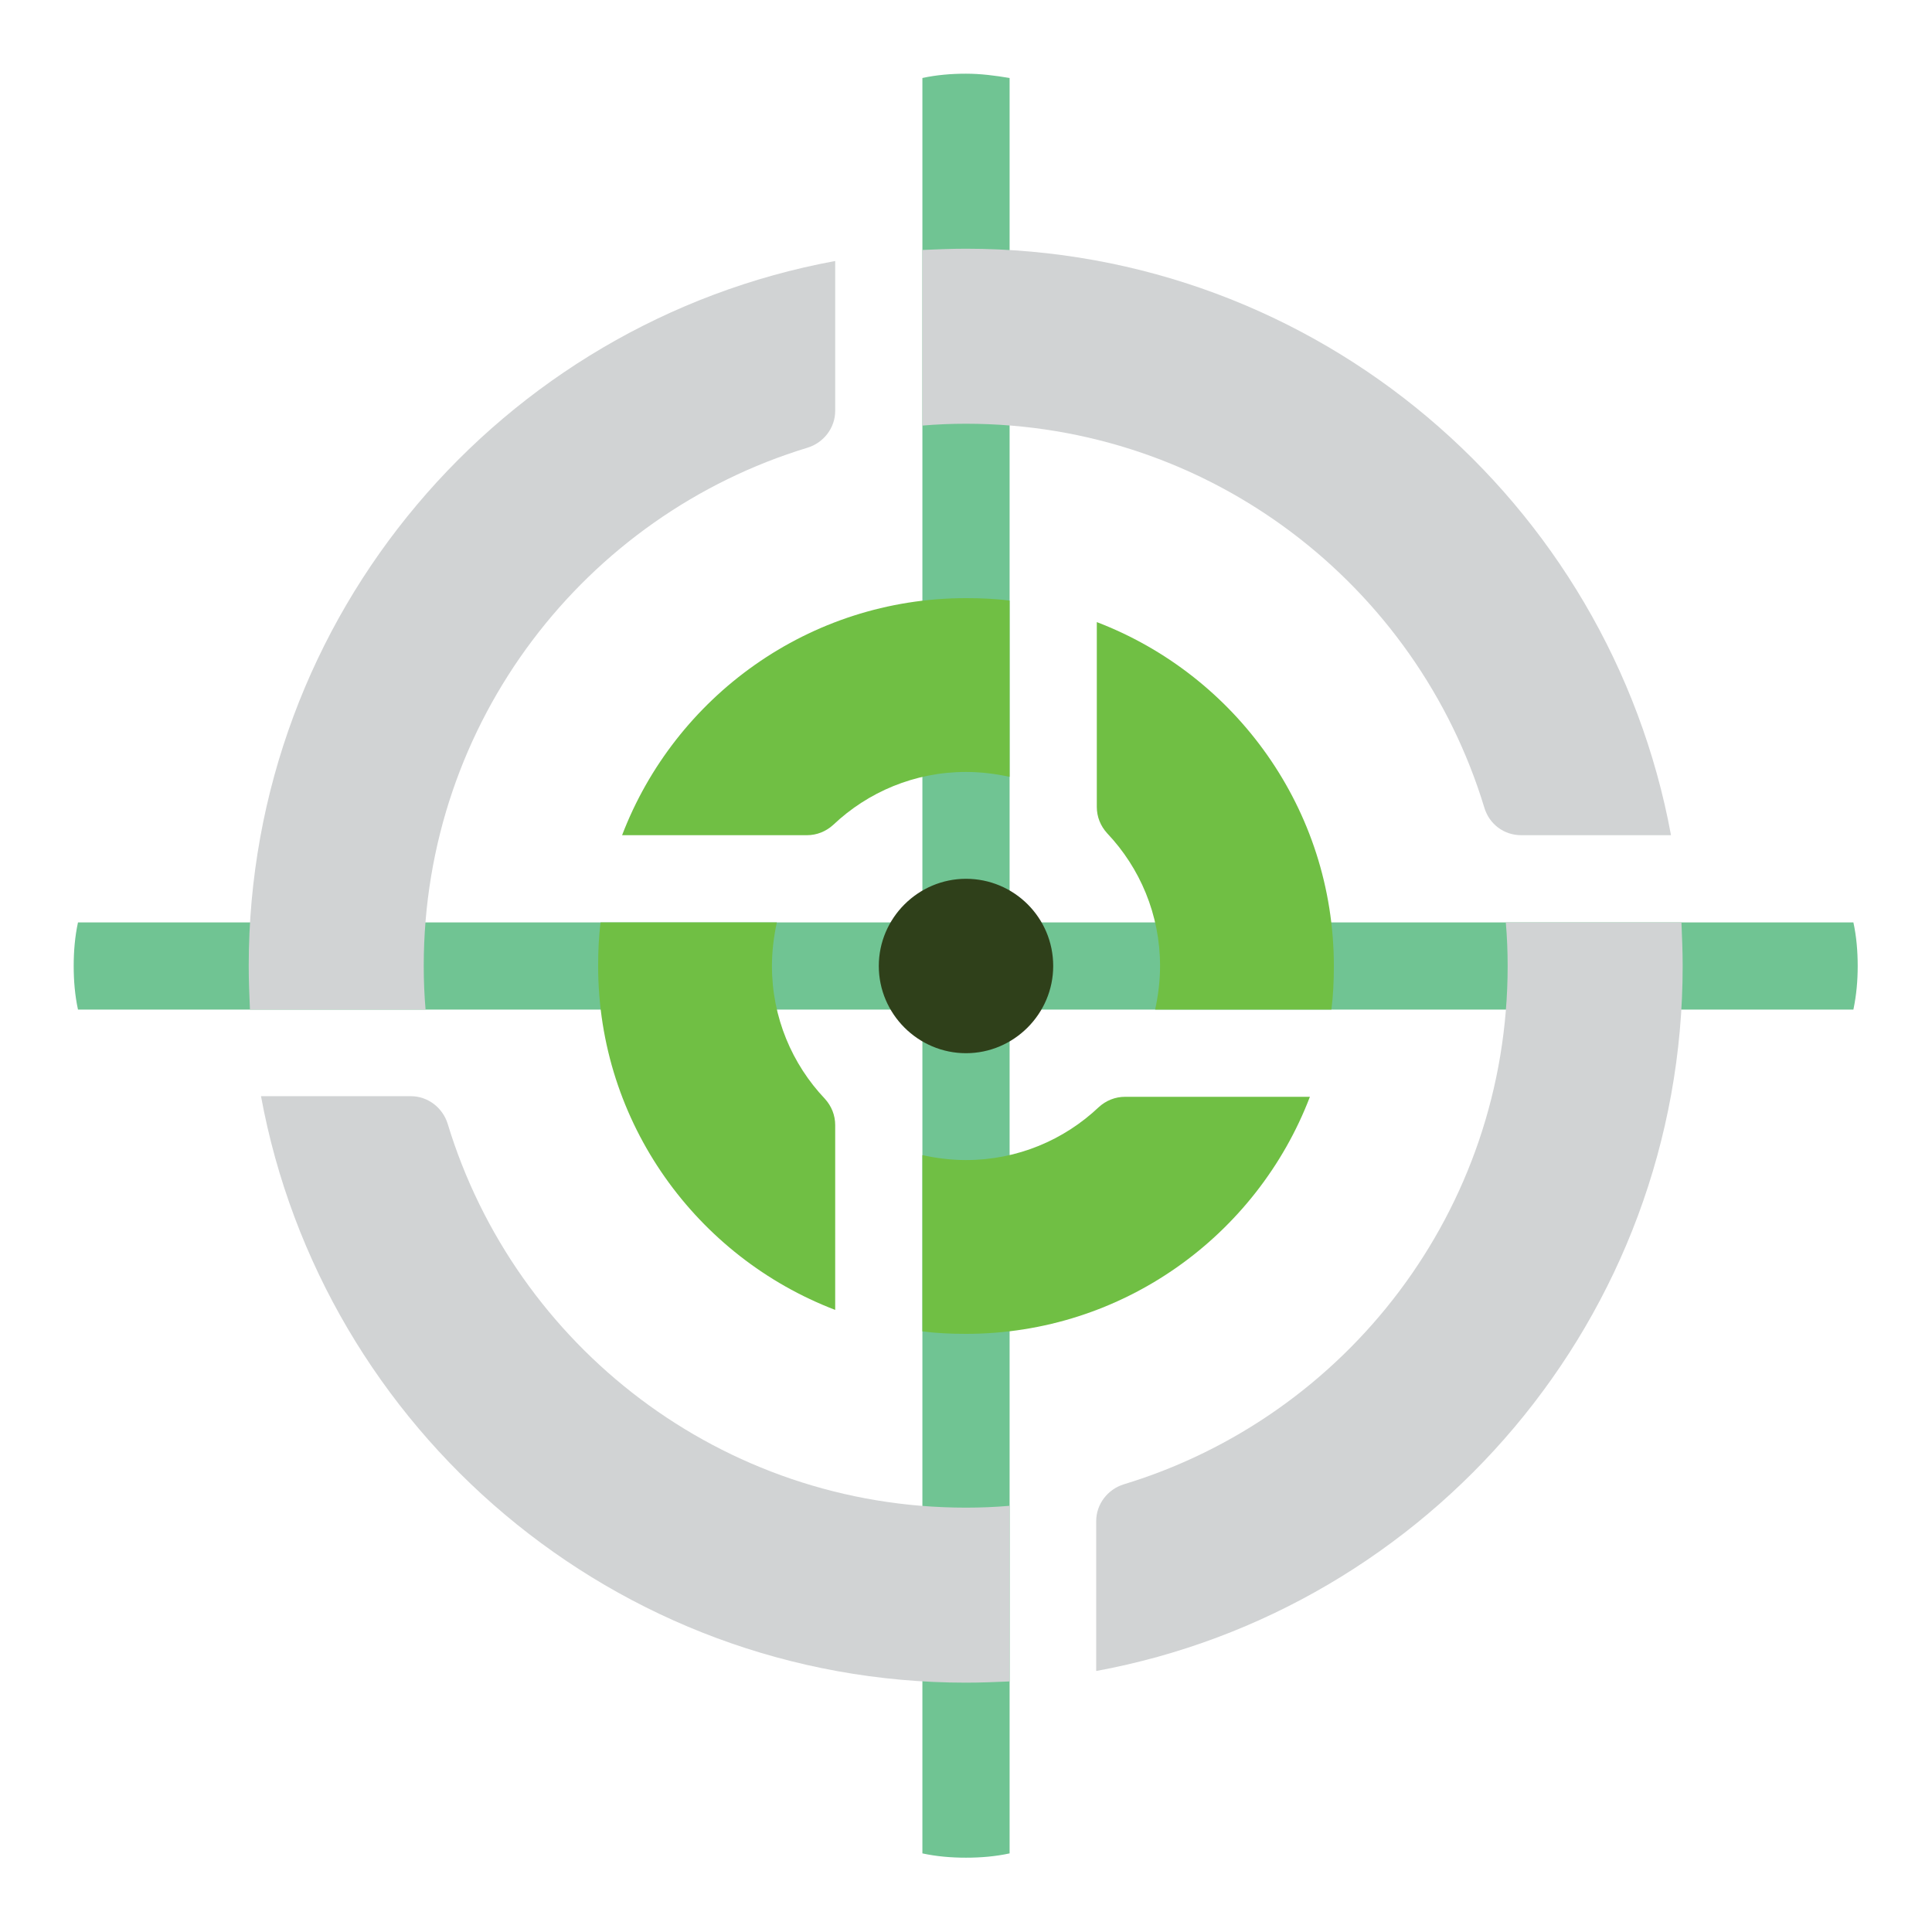
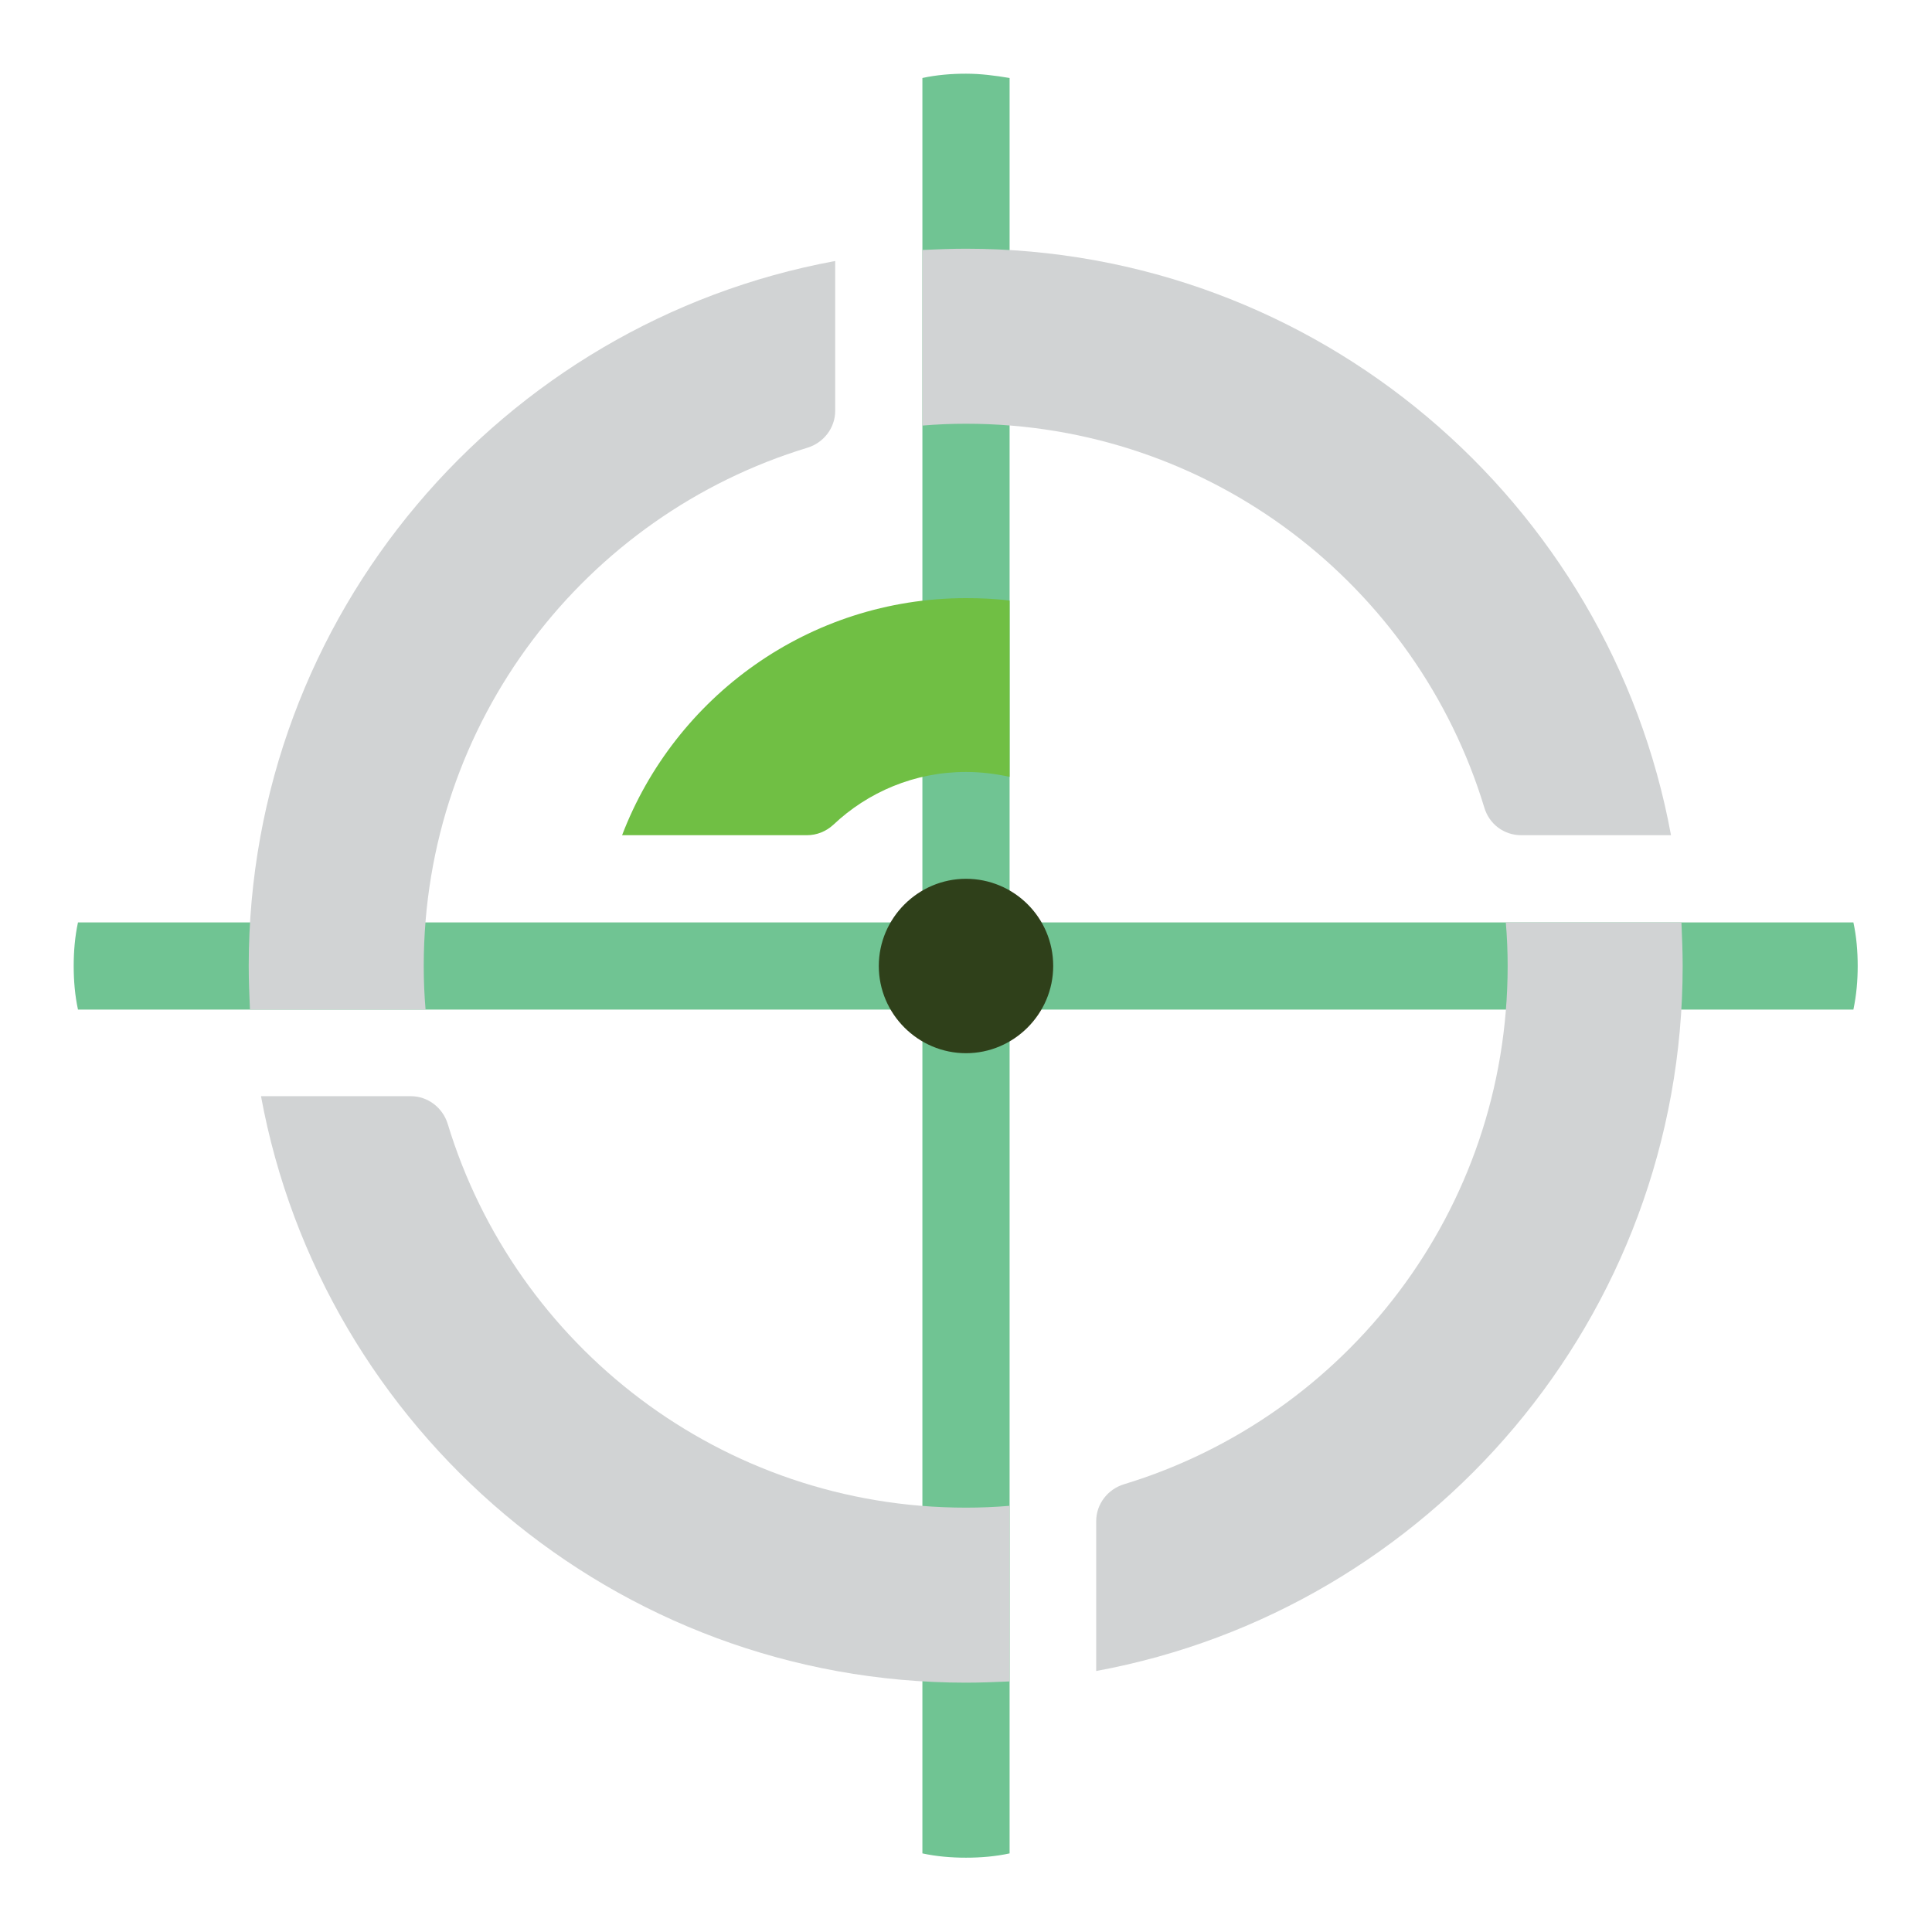
<svg xmlns="http://www.w3.org/2000/svg" version="1.1" id="Layer_1" x="0px" y="0px" width="314.6px" height="314.6px" viewBox="0 0 314.6 314.6" style="enable-background:new 0 0 314.6 314.6;" xml:space="preserve">
  <style type="text/css">
	.st0{fill:#70C493;}
	.st1{fill:#2F401A;}
	.st2{fill:#D1D3D4;}
	.st3{fill:#70BF44;}
	.st4{fill:none;}
</style>
  <g>
    <path class="st0" d="M302.5,157.3L302.5,157.3c0-2.4-0.2-4.8-0.7-7.1H162.7h-5.4H12.7c-0.5,2.3-0.7,4.7-0.7,7.1v0   c0,2.4,0.2,4.8,0.7,7.1h144.6h5.4h139.1C302.3,162,302.5,159.7,302.5,157.3" />
    <path class="st0" d="M157.3,12L157.3,12c-2.4,0-4.8,0.2-7.1,0.7v139.1v5.4v144.6c2.3,0.5,4.7,0.7,7.1,0.7h0c2.4,0,4.8-0.2,7.1-0.7   V157.3v-5.4V12.7C162,12.3,159.7,12,157.3,12" />
    <path class="st1" d="M171.5,157.3c0,7.8-6.4,14.2-14.2,14.2c-7.8,0-14.2-6.4-14.2-14.2c0-7.8,6.4-14.2,14.2-14.2   C165.1,143.1,171.5,149.4,171.5,157.3" />
    <path class="st2" d="M247.7,136h24.4c-10-54.3-57.6-95.5-114.8-95.5c-2.4,0-4.7,0.1-7.1,0.2v28.6c2.3-0.2,4.7-0.3,7.1-0.3   c39.8,0,73.4,26.3,84.4,62.5C242.5,134.2,244.9,136,247.7,136" />
    <path class="st2" d="M164.4,245.2c-2.3,0.2-4.7,0.3-7.1,0.3c-39.8,0-73.4-26.3-84.4-62.5c-0.8-2.6-3.2-4.5-6-4.5H42.5   c10,54.3,57.6,95.5,114.8,95.5c2.4,0,4.7-0.1,7.1-0.2V245.2z" />
    <path class="st2" d="M69.3,164.4c-0.2-2.3-0.3-4.7-0.3-7.1c0-39.8,26.3-73.4,62.5-84.4c2.6-0.8,4.5-3.2,4.5-6V42.5   c-54.3,10-95.5,57.6-95.5,114.8c0,2.4,0.1,4.7,0.2,7.1H69.3z" />
    <path class="st2" d="M245.2,150.2c0.2,2.3,0.3,4.7,0.3,7.1c0,39.8-26.3,73.4-62.5,84.4c-2.6,0.8-4.5,3.2-4.5,6v24.4   c54.3-10,95.5-57.6,95.5-114.8c0-2.4-0.1-4.7-0.2-7.1H245.2z" />
-     <path class="st3" d="M178.6,115.4v0.9v15.1c0,1.6,0.6,3.1,1.7,4.3c5.3,5.6,8.6,13.2,8.6,21.6c0,2.4-0.3,4.8-0.8,7.1h13h0.9h14.8   c0.3-2.3,0.4-4.7,0.4-7.1c0-25.6-16.1-47.4-38.6-56V115.4z" />
-     <path class="st3" d="M202,178.6h-0.9h-17.9c-1.6,0-3.1,0.6-4.3,1.7c-5.6,5.3-13.2,8.6-21.6,8.6c-2.4,0-4.8-0.3-7.1-0.8v10.2v0.9   v17.6c2.3,0.3,4.7,0.4,7.1,0.4c25.6,0,47.4-16.1,56-38.6H202z" />
    <path class="st3" d="M112.6,136h0.9h17.9c1.6,0,3.1-0.6,4.3-1.7c5.6-5.3,13.2-8.6,21.6-8.6c2.4,0,4.8,0.3,7.1,0.8v-10.2v-0.9V97.8   c-2.3-0.3-4.7-0.4-7.1-0.4c-25.6,0-47.4,16.1-56,38.6H112.6z" />
-     <path class="st3" d="M136,199.2v-0.9v-15.1c0-1.6-0.6-3.1-1.7-4.3c-5.3-5.6-8.6-13.2-8.6-21.6c0-2.4,0.3-4.8,0.8-7.1h-13h-0.9H97.8   c-0.3,2.3-0.4,4.7-0.4,7.1c0,25.6,16.1,47.4,38.6,56V199.2z" />
  </g>
  <rect x="-139.4" y="-178.3" class="st4" width="595.3" height="841.9" />
</svg>